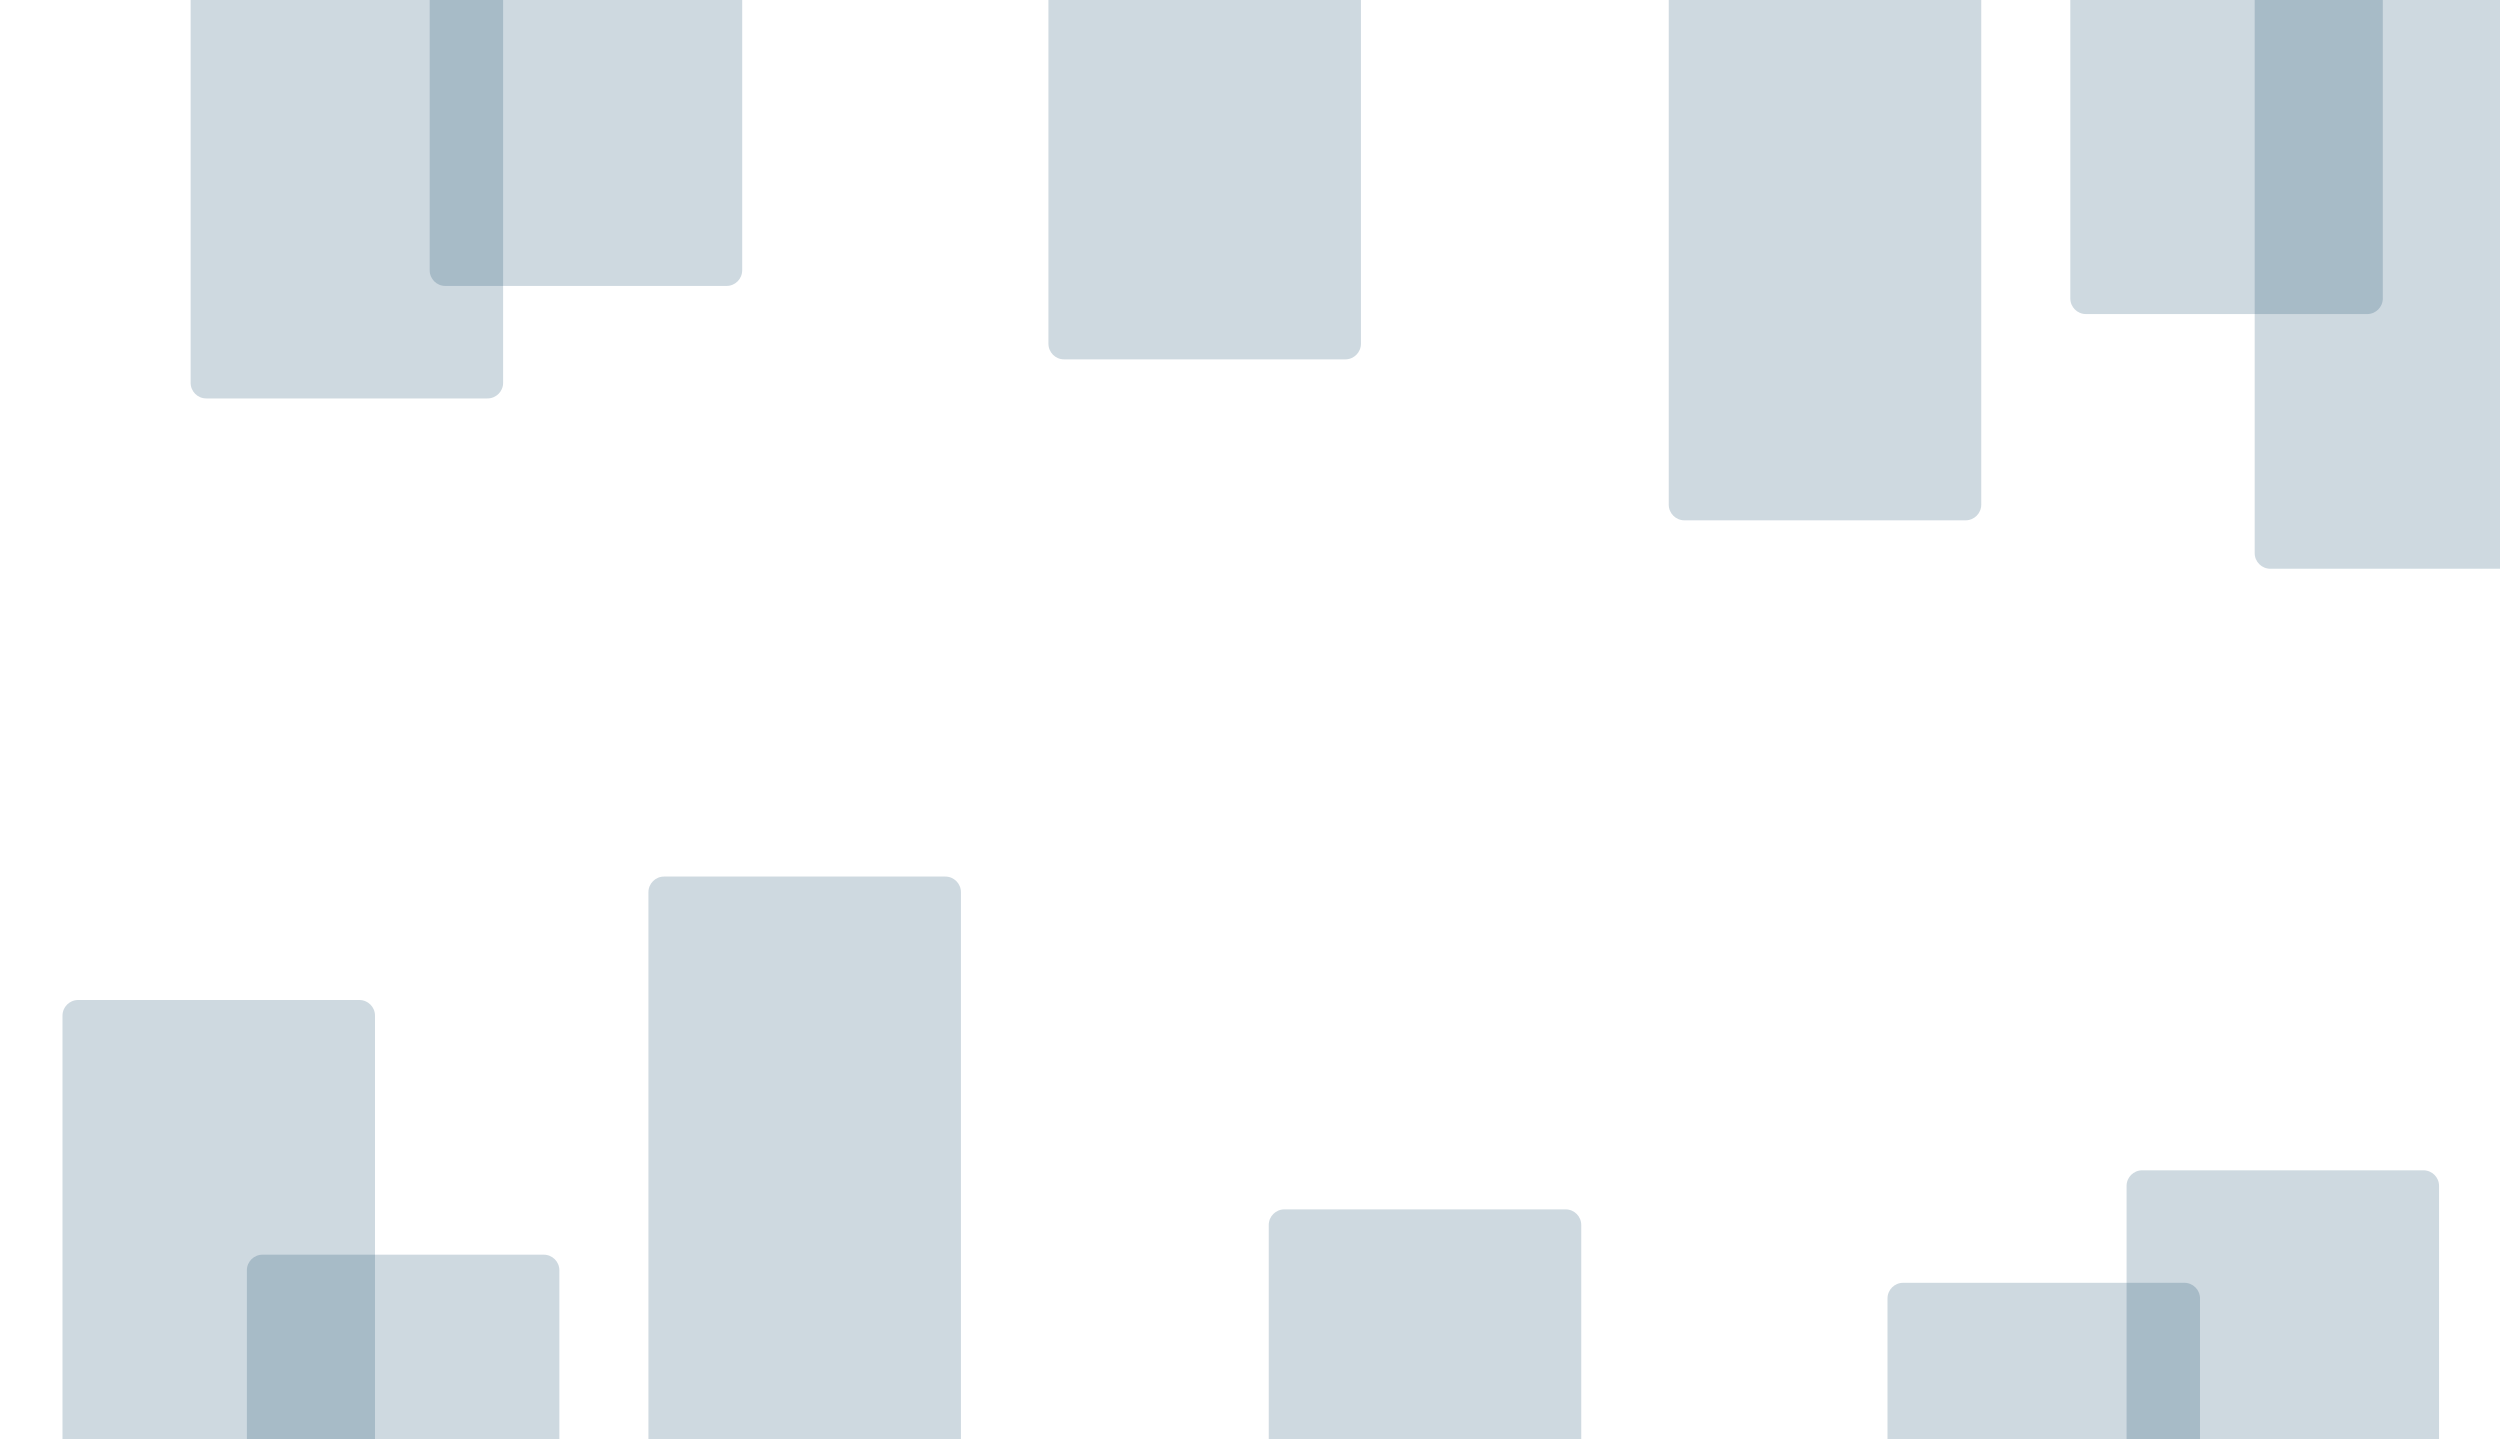
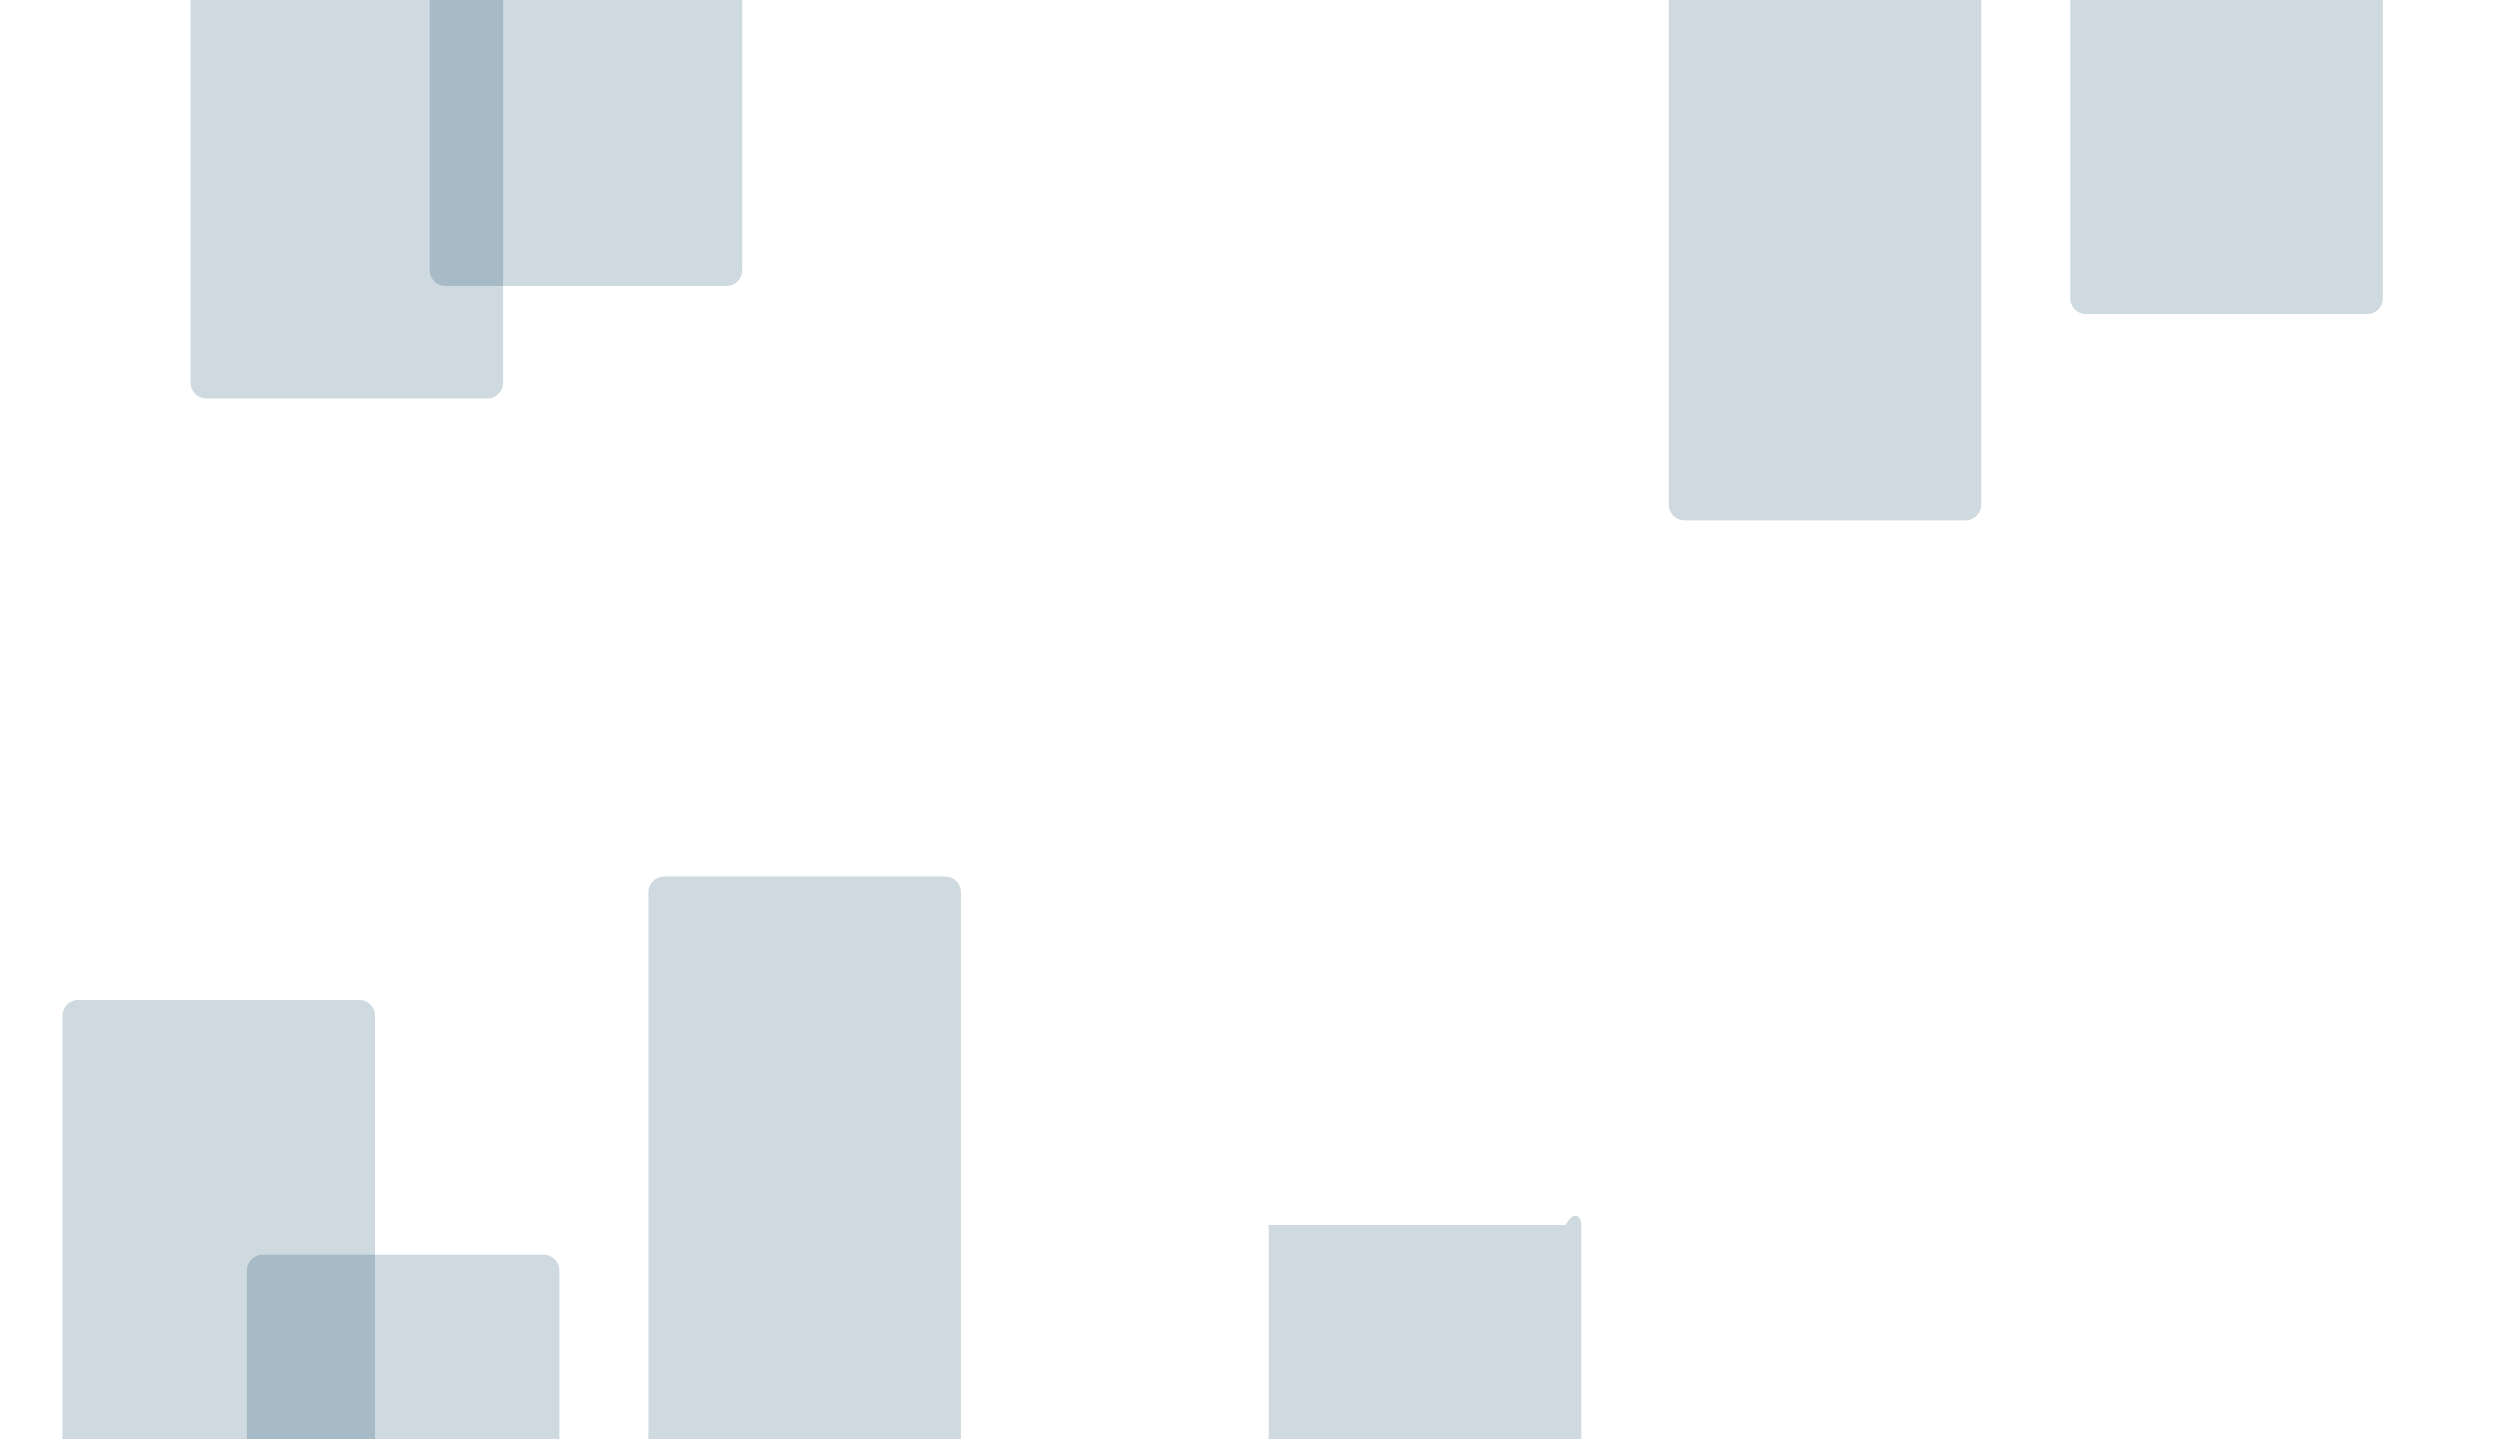
<svg xmlns="http://www.w3.org/2000/svg" width="1600" height="921" viewBox="0 0 1600 921" preserveAspectRatio="none" fill="none">
  <g clip-path="url(#clip0_178_1036)">
    <path d="M122 0H322V245C322 250.523 317.523 255 312 255H132C126.477 255 122 250.523 122 245V0Z" fill="#0A4566" fill-opacity="0.2" />
-     <path d="M1561 1004H1361V759C1361 753.477 1365.48 749 1371 749H1551C1556.52 749 1561 753.477 1561 759V1004Z" fill="#0A4566" fill-opacity="0.2" />
    <path d="M275 -72H475V173C475 178.523 470.523 183 465 183H285C279.477 183 275 178.523 275 173V-72Z" fill="#0A4566" fill-opacity="0.2" />
-     <path d="M1408 1076H1208V831C1208 825.477 1212.48 821 1218 821H1398C1403.52 821 1408 825.477 1408 831V1076Z" fill="#0A4566" fill-opacity="0.2" />
    <path d="M1068 -35H1268V323C1268 328.523 1263.52 333 1258 333H1078C1072.48 333 1068 328.523 1068 323V-35Z" fill="#0A4566" fill-opacity="0.2" />
    <path d="M615 929H415V571C415 565.477 419.477 561 425 561H605C610.523 561 615 565.477 615 571V929Z" fill="#0A4566" fill-opacity="0.2" />
-     <path d="M671 -138H871V220C871 225.523 866.523 230 861 230H681C675.477 230 671 225.523 671 220V-138Z" fill="#0A4566" fill-opacity="0.2" />
-     <path d="M1012 1142H812V784C812 778.477 816.477 774 822 774H1002C1007.52 774 1012 778.477 1012 784V1142Z" fill="#0A4566" fill-opacity="0.2" />
+     <path d="M1012 1142H812V784H1002C1007.52 774 1012 778.477 1012 784V1142Z" fill="#0A4566" fill-opacity="0.2" />
    <path d="M1325 -167H1525V191C1525 196.523 1520.52 201 1515 201H1335C1329.48 201 1325 196.523 1325 191V-167Z" fill="#0A4566" fill-opacity="0.2" />
    <path d="M358 1171H158V813C158 807.477 162.477 803 168 803H348C353.523 803 358 807.477 358 813V1171Z" fill="#0A4566" fill-opacity="0.2" />
-     <path d="M1443 -4H1643V354C1643 359.523 1638.52 364 1633 364H1453C1447.48 364 1443 359.523 1443 354V-4Z" fill="#0A4566" fill-opacity="0.2" />
    <path d="M240 1008H40V650C40 644.477 44.477 640 50 640H230C235.523 640 240 644.477 240 650V1008Z" fill="#0A4566" fill-opacity="0.2" />
  </g>
  <defs>
    <clipPath id="clip0_178_1036">
      <rect width="1600" height="921" fill="white" />
    </clipPath>
  </defs>
</svg>